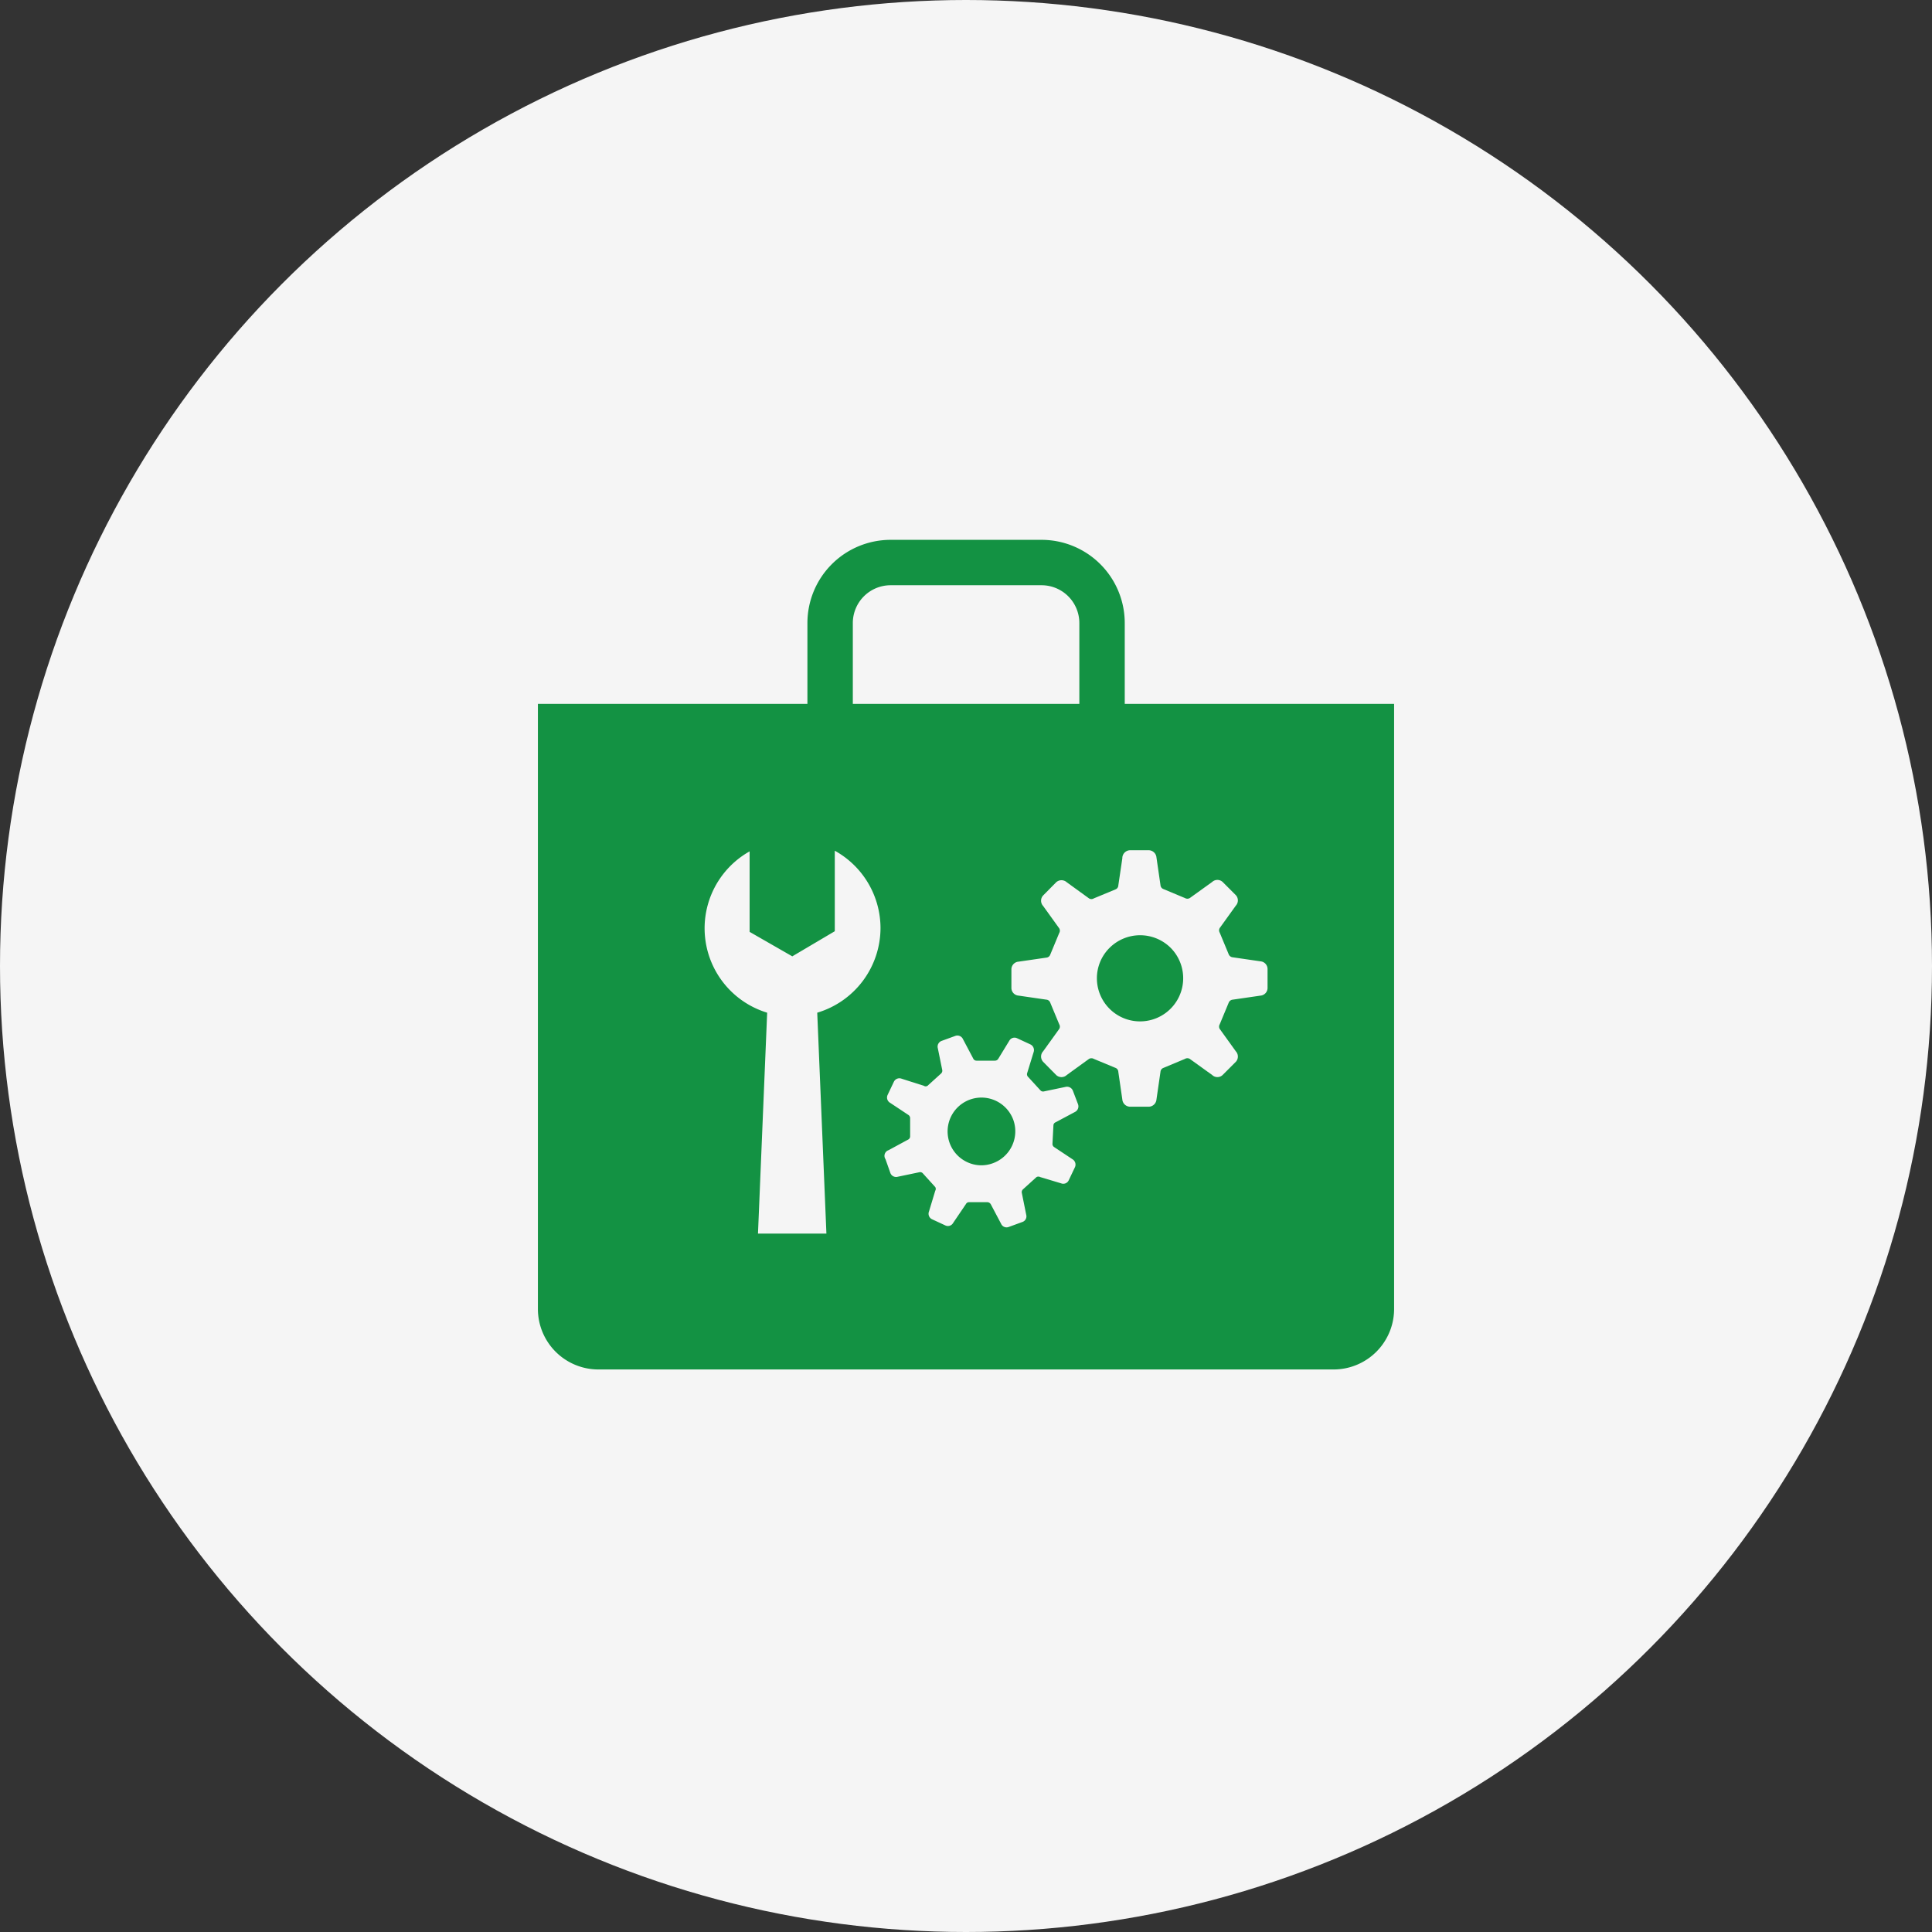
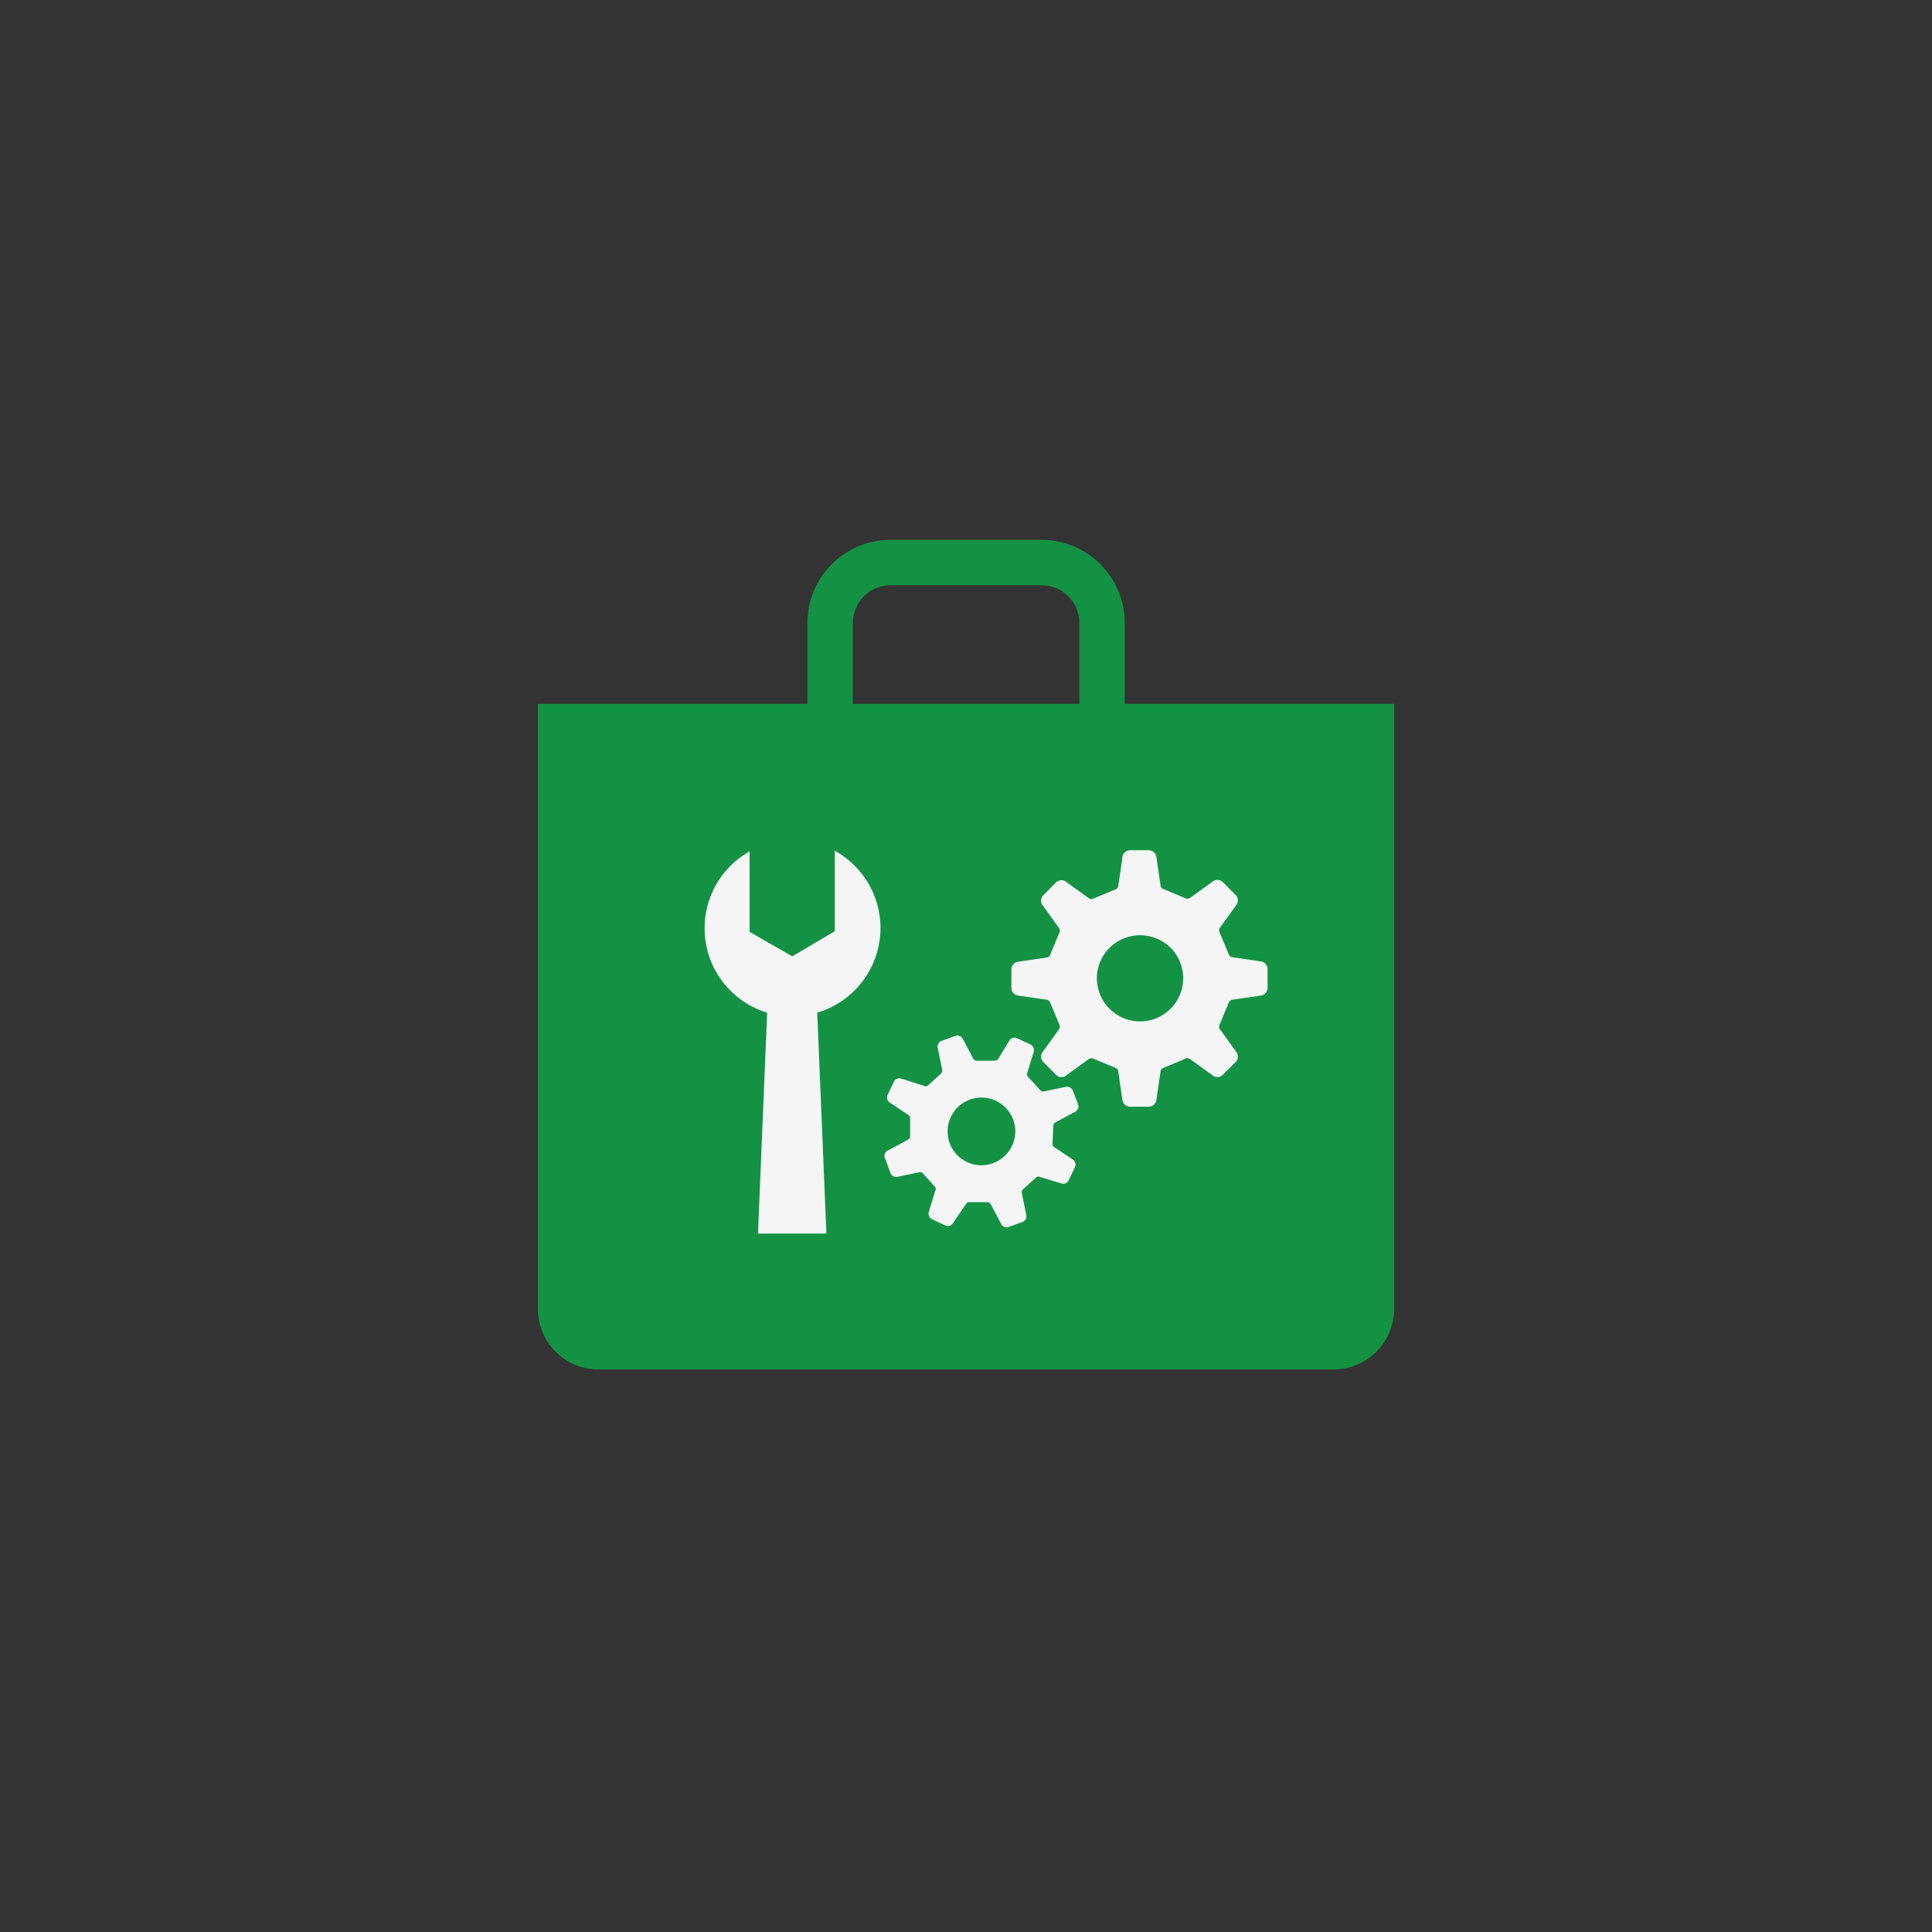
<svg xmlns="http://www.w3.org/2000/svg" viewBox="0 0 120 120">
  <rect x="0" y="0" width="120" height="120" fill="#333333" stroke="none" />
  <defs>
    <style>.cls-1{fill:#f5f5f5;}.cls-2{fill:#139243;}.cls-3{fill:none;stroke:#139243;stroke-miterlimit:10;stroke-width:2.82px;}</style>
  </defs>
  <g id="レイヤー_2" data-name="レイヤー 2">
    <g id="レイヤー_1-2" data-name="レイヤー 1">
-       <circle class="cls-1" cx="60" cy="60" r="60" />
      <path class="cls-2" d="M33.41,43.72H86.59a0,0,0,0,1,0,0V81.3a3.76,3.76,0,0,1-3.76,3.76H37.17a3.76,3.76,0,0,1-3.76-3.76V43.72A0,0,0,0,1,33.41,43.72Z" />
      <path class="cls-3" d="M55.32,34.94h9.37a3.76,3.76,0,0,1,3.76,3.76v14a0,0,0,0,1,0,0H51.56a0,0,0,0,1,0,0v-14A3.76,3.76,0,0,1,55.32,34.94Z" />
      <path class="cls-2" d="M69.71,53.31,69.46,55a.27.27,0,0,1-.17.24l-1.35.56a.28.28,0,0,1-.3,0l-1.38-1a.49.49,0,0,0-.66,0l-.81.82a.48.48,0,0,0,0,.65l1,1.39a.28.28,0,0,1,0,.29l-.56,1.35a.28.28,0,0,1-.24.18l-1.72.25a.48.48,0,0,0-.45.48v1.15a.48.48,0,0,0,.45.48l1.72.25a.28.28,0,0,1,.24.18l.56,1.35a.28.28,0,0,1,0,.29l-1,1.39a.48.48,0,0,0,0,.65l.81.82a.48.48,0,0,0,.66,0l1.38-1a.3.3,0,0,1,.3,0l1.35.56a.27.27,0,0,1,.17.24l.25,1.72a.49.49,0,0,0,.49.45h1.15a.49.49,0,0,0,.48-.45l.25-1.72a.28.28,0,0,1,.18-.24l1.34-.56a.29.29,0,0,1,.3,0l1.39,1a.47.47,0,0,0,.65,0l.82-.82a.48.48,0,0,0,0-.65l-1-1.39a.28.28,0,0,1,0-.29l.56-1.35a.3.3,0,0,1,.25-.18l1.72-.25a.48.48,0,0,0,.44-.48V60.19a.48.48,0,0,0-.44-.48l-1.72-.25a.3.3,0,0,1-.25-.18l-.56-1.35a.28.28,0,0,1,0-.29l1-1.39a.48.48,0,0,0,0-.65l-.82-.82a.48.48,0,0,0-.65,0l-1.39,1a.3.3,0,0,1-.3,0l-1.34-.56a.28.28,0,0,1-.18-.24l-.25-1.72a.49.49,0,0,0-.48-.45H70.2A.49.49,0,0,0,69.71,53.31Zm3,5.56a2.68,2.68,0,1,1-4.58,1.89,2.66,2.66,0,0,1,.79-1.89,2.69,2.69,0,0,1,3.79,0Z" />
      <path class="cls-2" d="M66.64,67.75a.39.39,0,0,0-.46-.24l-1.34.28a.22.22,0,0,1-.22-.07l-.77-.84a.23.23,0,0,1-.05-.23l.4-1.3a.39.39,0,0,0-.2-.48l-.82-.38a.37.37,0,0,0-.49.15L62,65.77a.24.24,0,0,1-.21.11l-1.14,0a.22.22,0,0,1-.2-.13l-.64-1.21a.38.38,0,0,0-.47-.2l-.85.31a.38.38,0,0,0-.24.46l.27,1.33a.24.24,0,0,1-.06.23l-.85.77a.21.21,0,0,1-.23,0L56,67a.38.38,0,0,0-.48.19l-.39.82a.38.38,0,0,0,.16.49l1.13.75a.24.24,0,0,1,.11.21l0,1.14a.23.23,0,0,1-.14.19l-1.2.65A.37.37,0,0,0,55,72l.3.85a.38.38,0,0,0,.46.24l1.34-.28a.22.22,0,0,1,.22.07l.77.85a.22.22,0,0,1,0,.23l-.39,1.29a.38.38,0,0,0,.19.48l.82.38a.37.37,0,0,0,.49-.15L60,74.78a.21.21,0,0,1,.2-.11l1.14,0a.26.26,0,0,1,.2.13l.64,1.21a.37.37,0,0,0,.47.2l.85-.31a.37.37,0,0,0,.24-.45l-.27-1.34a.24.24,0,0,1,.06-.23l.85-.77a.24.24,0,0,1,.23,0l1.3.39a.37.37,0,0,0,.47-.19l.39-.82a.39.39,0,0,0-.16-.49l-1.13-.75a.23.23,0,0,1-.11-.2l.06-1.15a.21.21,0,0,1,.13-.19l1.2-.64a.39.39,0,0,0,.2-.48Zm-3.7,1.81a2.11,2.11,0,0,1-1.27,2.69,2.06,2.06,0,0,1-1.6-.07,2.1,2.1,0,0,1,1.78-3.81A2.12,2.12,0,0,1,62.94,69.56Z" />
      <path class="cls-1" d="M69.71,53.31,69.46,55a.27.27,0,0,1-.17.24l-1.35.56a.28.28,0,0,1-.3,0l-1.38-1a.49.49,0,0,0-.66,0l-.81.82a.48.48,0,0,0,0,.65l1,1.39a.28.28,0,0,1,0,.29l-.56,1.35a.28.28,0,0,1-.24.18l-1.72.25a.48.48,0,0,0-.45.48v1.15a.48.48,0,0,0,.45.48l1.72.25a.28.28,0,0,1,.24.18l.56,1.35a.28.28,0,0,1,0,.29l-1,1.39a.48.48,0,0,0,0,.65l.81.82a.48.48,0,0,0,.66,0l1.38-1a.3.3,0,0,1,.3,0l1.35.56a.27.27,0,0,1,.17.24l.25,1.72a.49.49,0,0,0,.49.45h1.15a.49.49,0,0,0,.48-.45l.25-1.72a.28.28,0,0,1,.18-.24l1.34-.56a.29.29,0,0,1,.3,0l1.39,1a.47.47,0,0,0,.65,0l.82-.82a.48.48,0,0,0,0-.65l-1-1.39a.28.28,0,0,1,0-.29l.56-1.35a.3.3,0,0,1,.25-.18l1.72-.25a.48.48,0,0,0,.44-.48V60.19a.48.48,0,0,0-.44-.48l-1.72-.25a.3.3,0,0,1-.25-.18l-.56-1.35a.28.28,0,0,1,0-.29l1-1.39a.48.48,0,0,0,0-.65l-.82-.82a.48.48,0,0,0-.65,0l-1.39,1a.3.3,0,0,1-.3,0l-1.34-.56a.28.28,0,0,1-.18-.24l-.25-1.72a.49.49,0,0,0-.48-.45H70.2A.49.49,0,0,0,69.71,53.31Zm3,5.56a2.68,2.68,0,1,1-4.58,1.89,2.66,2.66,0,0,1,.79-1.89,2.69,2.69,0,0,1,3.79,0Z" />
      <path class="cls-1" d="M66.64,67.75a.39.39,0,0,0-.46-.24l-1.34.28a.22.22,0,0,1-.22-.07l-.77-.84a.23.23,0,0,1-.05-.23l.4-1.3a.39.39,0,0,0-.2-.48l-.82-.38a.37.37,0,0,0-.49.15L62,65.77a.24.24,0,0,1-.21.11l-1.14,0a.22.22,0,0,1-.2-.13l-.64-1.21a.38.38,0,0,0-.47-.2l-.85.31a.38.38,0,0,0-.24.46l.27,1.33a.24.24,0,0,1-.06.23l-.85.77a.21.21,0,0,1-.23,0L56,67a.38.38,0,0,0-.48.19l-.39.82a.38.38,0,0,0,.16.49l1.13.75a.24.24,0,0,1,.11.21l0,1.14a.23.23,0,0,1-.14.19l-1.2.65A.37.37,0,0,0,55,72l.3.85a.38.38,0,0,0,.46.24l1.34-.28a.22.22,0,0,1,.22.07l.77.85a.22.22,0,0,1,0,.23l-.39,1.29a.38.38,0,0,0,.19.48l.82.38a.37.37,0,0,0,.49-.15L60,74.78a.21.21,0,0,1,.2-.11l1.14,0a.26.26,0,0,1,.2.13l.64,1.21a.37.37,0,0,0,.47.2l.85-.31a.37.37,0,0,0,.24-.45l-.27-1.34a.24.24,0,0,1,.06-.23l.85-.77a.24.24,0,0,1,.23,0l1.3.39a.37.37,0,0,0,.47-.19l.39-.82a.39.39,0,0,0-.16-.49l-1.13-.75a.23.23,0,0,1-.11-.2l.06-1.15a.21.21,0,0,1,.13-.19l1.2-.64a.39.39,0,0,0,.2-.48Zm-3.7,1.81a2.11,2.11,0,0,1-1.27,2.69,2.06,2.06,0,0,1-1.6-.07,2.1,2.1,0,0,1,1.78-3.81A2.12,2.12,0,0,1,62.94,69.56Z" />
      <path class="cls-1" d="M54.69,57.64a5.5,5.5,0,0,0-2.84-4.8v5L49.21,59.4l-2.65-1.52v-5A5.48,5.48,0,0,0,47.65,62.9l-.57,13.72h4.25L50.76,62.9A5.5,5.5,0,0,0,54.69,57.64Z" />
    </g>
  </g>
</svg>